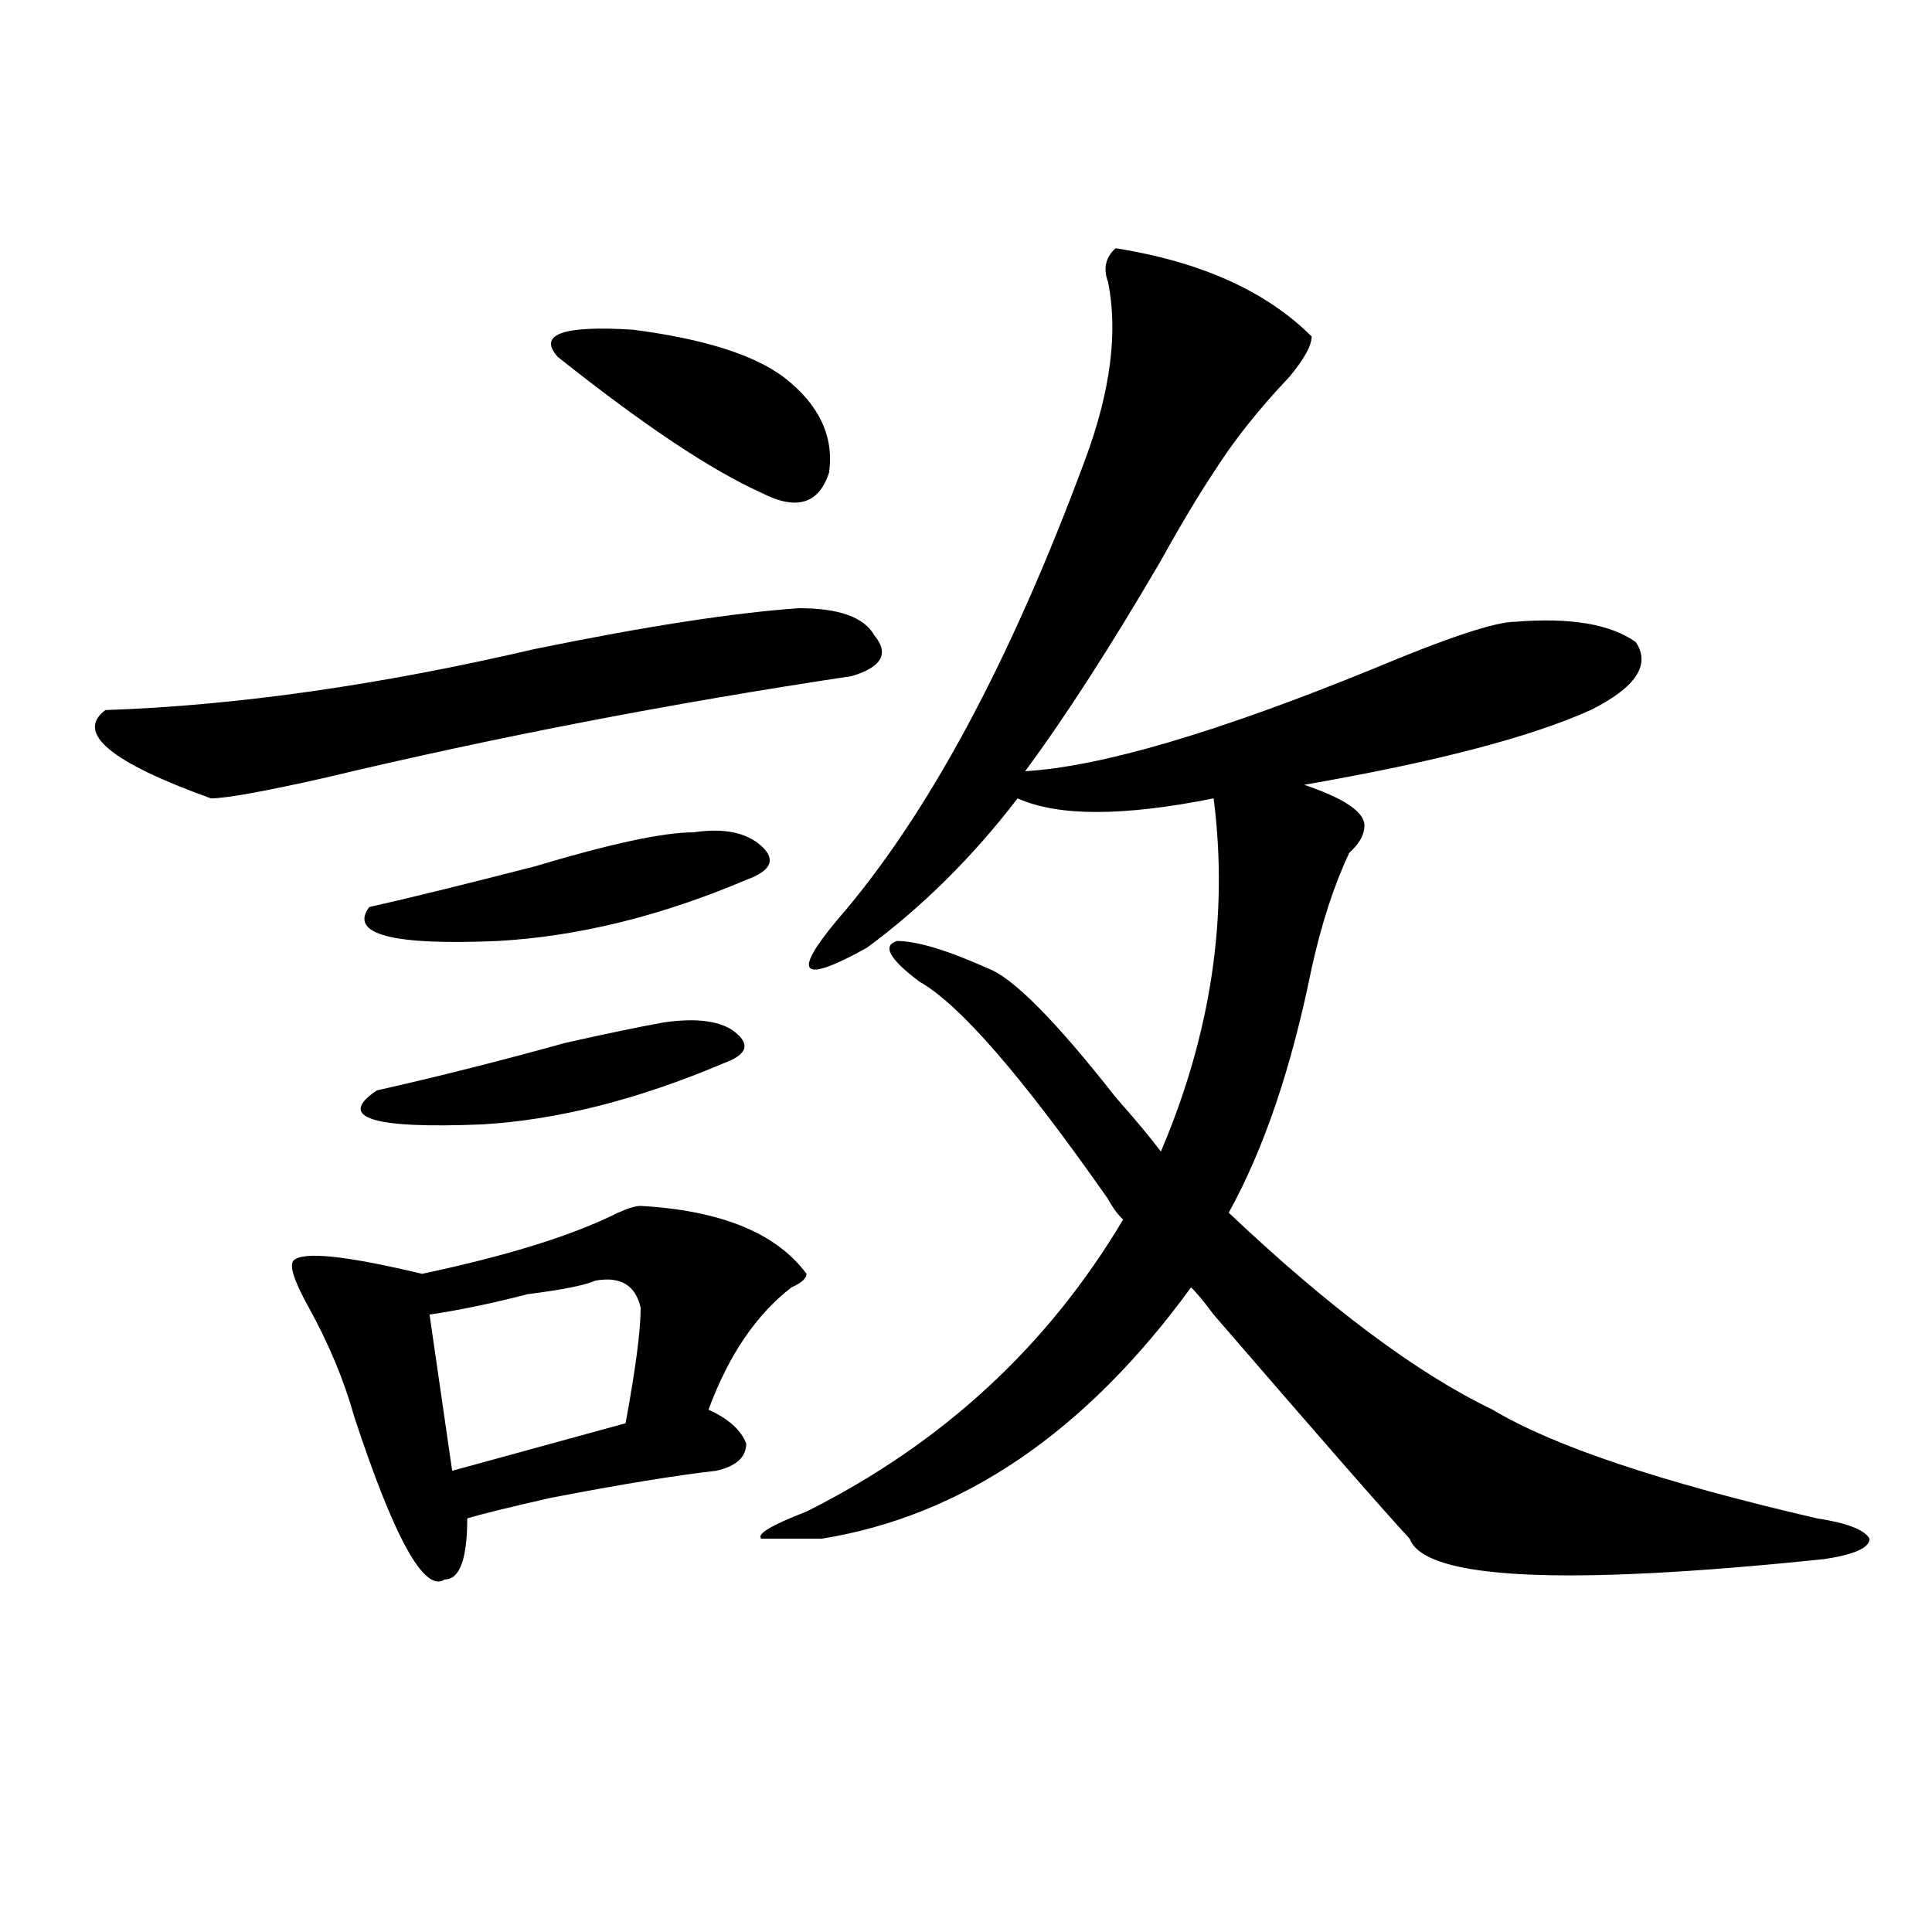
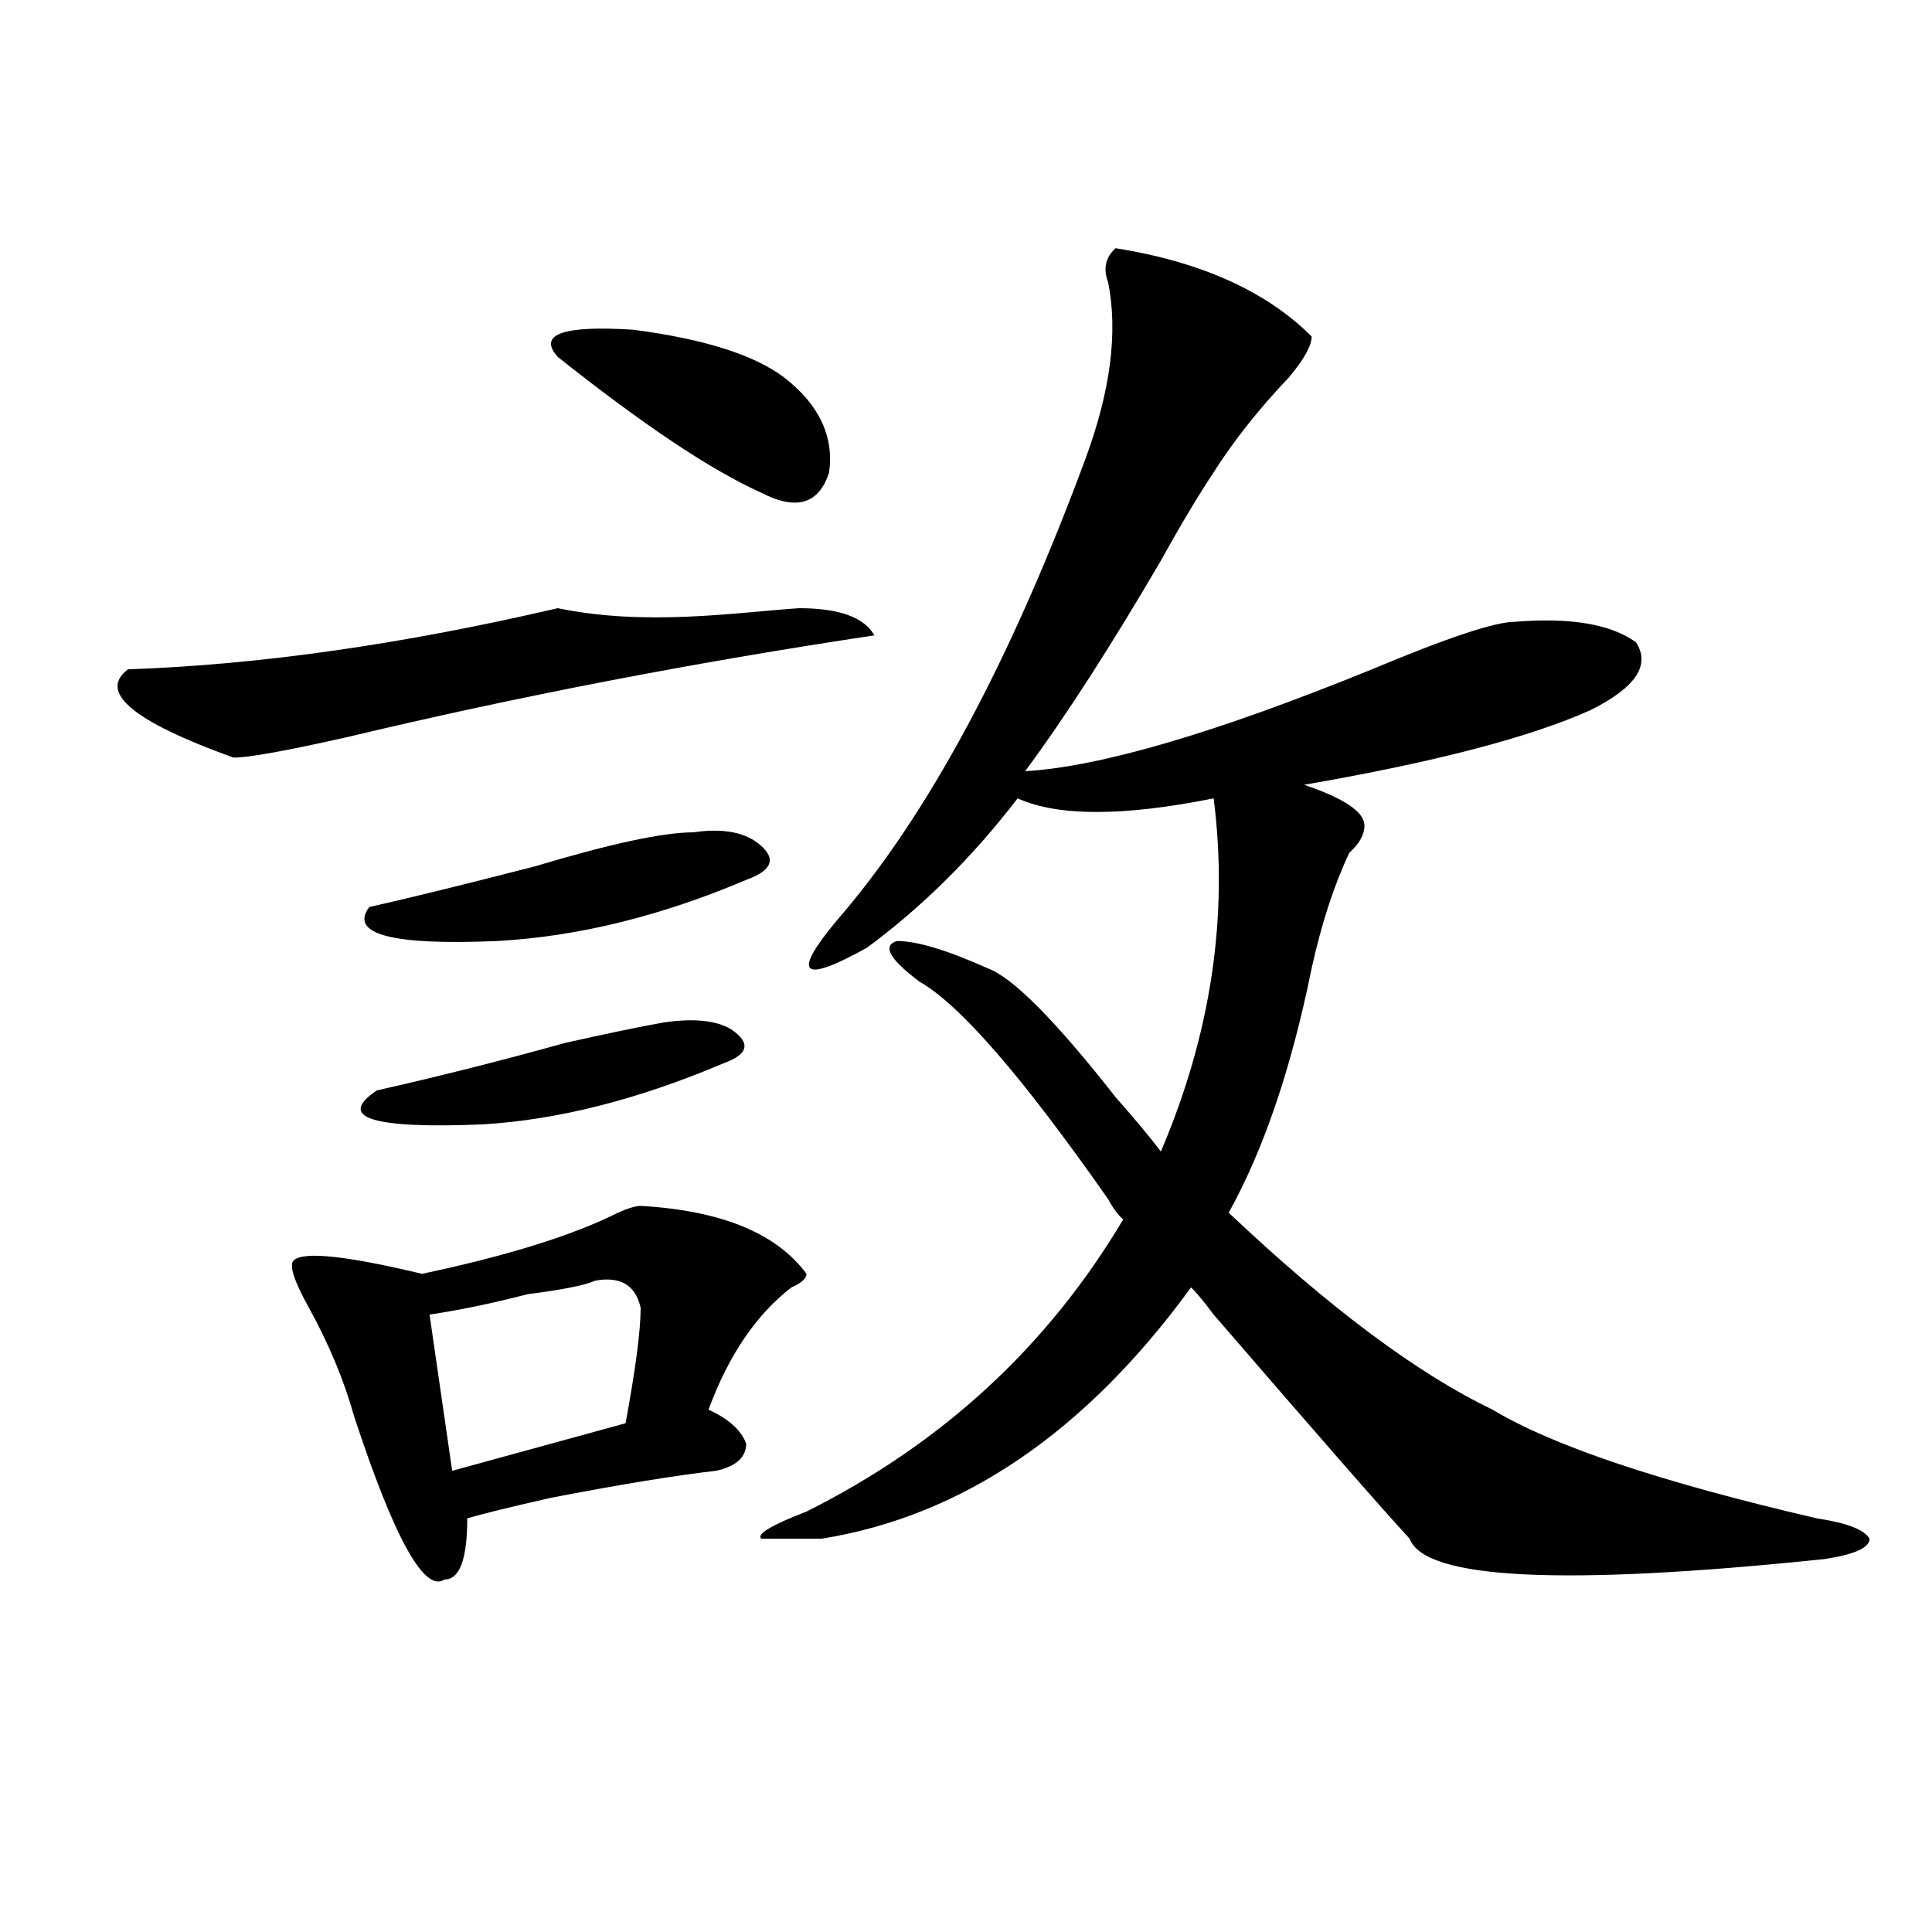
<svg xmlns="http://www.w3.org/2000/svg" version="1.1" id="图层_1" x="0px" y="0px" width="1000px" height="1000px" viewBox="0 0 1000 1000" enable-background="new 0 0 1000 1000" xml:space="preserve">
-   <path d="M413.551,314.797c20.792,0,33.78,4.725,39.023,14.063c7.805,9.394,3.902,16.425-11.707,21.094  c-93.656,14.063-184.751,31.641-273.164,52.734c-31.219,7.031-50.73,10.547-58.535,10.547  c-52.071-18.731-70.242-33.947-54.633-45.703c67.62-2.307,141.765-12.854,222.434-31.641  C334.163,324.19,379.71,317.159,413.551,314.797z M331.602,624.172c41.585,2.362,70.242,14.063,85.852,35.156  c0,2.362-2.622,4.725-7.805,7.031c-18.231,14.063-32.56,35.156-42.926,63.281c10.366,4.725,16.89,10.547,19.512,17.578  c0,7.031-5.243,11.756-15.609,14.063c-20.853,2.362-49.45,7.031-85.852,14.063c-20.853,4.725-35.121,8.24-42.926,10.547  c0,21.094-3.902,31.641-11.707,31.641c-10.427,7.031-26.036-21.094-46.828-84.375c-5.243-18.731-13.048-37.463-23.414-56.25  c-7.805-14.063-10.427-22.247-7.805-24.609c5.183-4.669,27.316-2.307,66.34,7.031c44.206-9.338,78.047-19.885,101.461-31.641  C325.077,625.381,328.979,624.172,331.602,624.172z M343.309,529.25c15.609-2.307,27.316-1.153,35.121,3.516  c10.366,7.031,9.085,12.909-3.902,17.578c-44.267,18.787-85.852,29.334-124.875,31.641c-57.255,2.362-75.485-3.516-54.633-17.578  c31.219-7.031,63.718-15.216,97.559-24.609C313.37,535.128,330.261,531.612,343.309,529.25z M358.918,430.813  c15.609-2.307,27.316,0,35.121,7.031s5.183,12.909-7.805,17.578c-44.267,18.787-87.192,29.334-128.777,31.641  c-54.633,2.362-76.767-3.516-66.34-17.578c20.792-4.669,49.39-11.7,85.852-21.094C315.992,436.69,343.309,430.813,358.918,430.813z   M308.188,662.844c-5.243,2.362-16.95,4.725-35.121,7.031c-18.231,4.725-35.121,8.24-50.73,10.547l11.707,80.859l89.754-24.609  c5.183-28.125,7.805-48.01,7.805-59.766C328.979,665.206,321.175,660.537,308.188,662.844z M405.746,195.266  c18.171,14.063,25.976,30.487,23.414,49.219c-5.243,16.425-16.95,19.94-35.121,10.547c-26.036-11.7-61.157-35.156-105.363-70.313  c-10.427-11.7,2.562-16.369,39.023-14.063C364.101,175.381,390.137,183.565,405.746,195.266z M577.449,128.469  c44.206,7.031,78.047,22.303,101.461,45.703c0,4.725-3.902,11.756-11.707,21.094c-15.609,16.425-28.657,32.85-39.023,49.219  c-7.805,11.756-16.95,26.972-27.316,45.703c-26.036,44.55-49.45,80.859-70.242,108.984c39.023-2.307,98.839-19.885,179.508-52.734  c39.023-16.369,63.718-24.609,74.145-24.609c28.597-2.307,49.39,1.209,62.438,10.547c7.805,11.756,0,23.456-23.414,35.156  c-31.219,14.063-80.669,26.972-148.289,38.672c20.792,7.031,31.219,14.063,31.219,21.094c0,4.725-2.622,9.394-7.805,14.063  c-7.805,16.425-14.329,36.365-19.512,59.766c-10.427,51.581-24.755,93.769-42.926,126.563  c52.011,49.219,97.559,83.222,136.582,101.953c31.219,18.787,87.132,37.519,167.801,56.25c15.609,2.362,24.694,5.878,27.316,10.547  c0,4.669-7.805,8.185-23.414,10.547c-135.302,14.063-206.824,10.547-214.629-10.547c-13.048-14.063-46.828-52.734-101.461-116.016  c-5.243-7.031-9.146-11.7-11.707-14.063c-54.633,75.037-118.411,118.378-191.215,130.078h-31.219  c-2.622-2.307,5.183-7.031,23.414-14.063c70.242-35.156,124.875-85.528,163.898-151.172c-2.622-2.307-5.243-5.822-7.805-10.547  c-44.267-63.281-76.767-100.744-97.559-112.5c-15.609-11.7-19.512-18.731-11.707-21.094c10.366,0,25.976,4.725,46.828,14.063  c12.987,4.725,35.121,26.972,66.34,66.797c10.366,11.756,18.171,21.094,23.414,28.125c25.976-60.919,35.121-121.838,27.316-182.813  c-46.828,9.394-80.669,9.394-101.461,0c-23.414,30.487-49.45,56.25-78.047,77.344c-33.841,18.787-39.023,14.063-15.609-14.063  c46.828-53.888,89.754-133.594,128.777-239.063c12.987-35.156,16.89-65.588,11.707-91.406  C570.925,139.016,572.206,133.193,577.449,128.469z" />
+   <path d="M413.551,314.797c20.792,0,33.78,4.725,39.023,14.063c-93.656,14.063-184.751,31.641-273.164,52.734c-31.219,7.031-50.73,10.547-58.535,10.547  c-52.071-18.731-70.242-33.947-54.633-45.703c67.62-2.307,141.765-12.854,222.434-31.641  C334.163,324.19,379.71,317.159,413.551,314.797z M331.602,624.172c41.585,2.362,70.242,14.063,85.852,35.156  c0,2.362-2.622,4.725-7.805,7.031c-18.231,14.063-32.56,35.156-42.926,63.281c10.366,4.725,16.89,10.547,19.512,17.578  c0,7.031-5.243,11.756-15.609,14.063c-20.853,2.362-49.45,7.031-85.852,14.063c-20.853,4.725-35.121,8.24-42.926,10.547  c0,21.094-3.902,31.641-11.707,31.641c-10.427,7.031-26.036-21.094-46.828-84.375c-5.243-18.731-13.048-37.463-23.414-56.25  c-7.805-14.063-10.427-22.247-7.805-24.609c5.183-4.669,27.316-2.307,66.34,7.031c44.206-9.338,78.047-19.885,101.461-31.641  C325.077,625.381,328.979,624.172,331.602,624.172z M343.309,529.25c15.609-2.307,27.316-1.153,35.121,3.516  c10.366,7.031,9.085,12.909-3.902,17.578c-44.267,18.787-85.852,29.334-124.875,31.641c-57.255,2.362-75.485-3.516-54.633-17.578  c31.219-7.031,63.718-15.216,97.559-24.609C313.37,535.128,330.261,531.612,343.309,529.25z M358.918,430.813  c15.609-2.307,27.316,0,35.121,7.031s5.183,12.909-7.805,17.578c-44.267,18.787-87.192,29.334-128.777,31.641  c-54.633,2.362-76.767-3.516-66.34-17.578c20.792-4.669,49.39-11.7,85.852-21.094C315.992,436.69,343.309,430.813,358.918,430.813z   M308.188,662.844c-5.243,2.362-16.95,4.725-35.121,7.031c-18.231,4.725-35.121,8.24-50.73,10.547l11.707,80.859l89.754-24.609  c5.183-28.125,7.805-48.01,7.805-59.766C328.979,665.206,321.175,660.537,308.188,662.844z M405.746,195.266  c18.171,14.063,25.976,30.487,23.414,49.219c-5.243,16.425-16.95,19.94-35.121,10.547c-26.036-11.7-61.157-35.156-105.363-70.313  c-10.427-11.7,2.562-16.369,39.023-14.063C364.101,175.381,390.137,183.565,405.746,195.266z M577.449,128.469  c44.206,7.031,78.047,22.303,101.461,45.703c0,4.725-3.902,11.756-11.707,21.094c-15.609,16.425-28.657,32.85-39.023,49.219  c-7.805,11.756-16.95,26.972-27.316,45.703c-26.036,44.55-49.45,80.859-70.242,108.984c39.023-2.307,98.839-19.885,179.508-52.734  c39.023-16.369,63.718-24.609,74.145-24.609c28.597-2.307,49.39,1.209,62.438,10.547c7.805,11.756,0,23.456-23.414,35.156  c-31.219,14.063-80.669,26.972-148.289,38.672c20.792,7.031,31.219,14.063,31.219,21.094c0,4.725-2.622,9.394-7.805,14.063  c-7.805,16.425-14.329,36.365-19.512,59.766c-10.427,51.581-24.755,93.769-42.926,126.563  c52.011,49.219,97.559,83.222,136.582,101.953c31.219,18.787,87.132,37.519,167.801,56.25c15.609,2.362,24.694,5.878,27.316,10.547  c0,4.669-7.805,8.185-23.414,10.547c-135.302,14.063-206.824,10.547-214.629-10.547c-13.048-14.063-46.828-52.734-101.461-116.016  c-5.243-7.031-9.146-11.7-11.707-14.063c-54.633,75.037-118.411,118.378-191.215,130.078h-31.219  c-2.622-2.307,5.183-7.031,23.414-14.063c70.242-35.156,124.875-85.528,163.898-151.172c-2.622-2.307-5.243-5.822-7.805-10.547  c-44.267-63.281-76.767-100.744-97.559-112.5c-15.609-11.7-19.512-18.731-11.707-21.094c10.366,0,25.976,4.725,46.828,14.063  c12.987,4.725,35.121,26.972,66.34,66.797c10.366,11.756,18.171,21.094,23.414,28.125c25.976-60.919,35.121-121.838,27.316-182.813  c-46.828,9.394-80.669,9.394-101.461,0c-23.414,30.487-49.45,56.25-78.047,77.344c-33.841,18.787-39.023,14.063-15.609-14.063  c46.828-53.888,89.754-133.594,128.777-239.063c12.987-35.156,16.89-65.588,11.707-91.406  C570.925,139.016,572.206,133.193,577.449,128.469z" />
</svg>